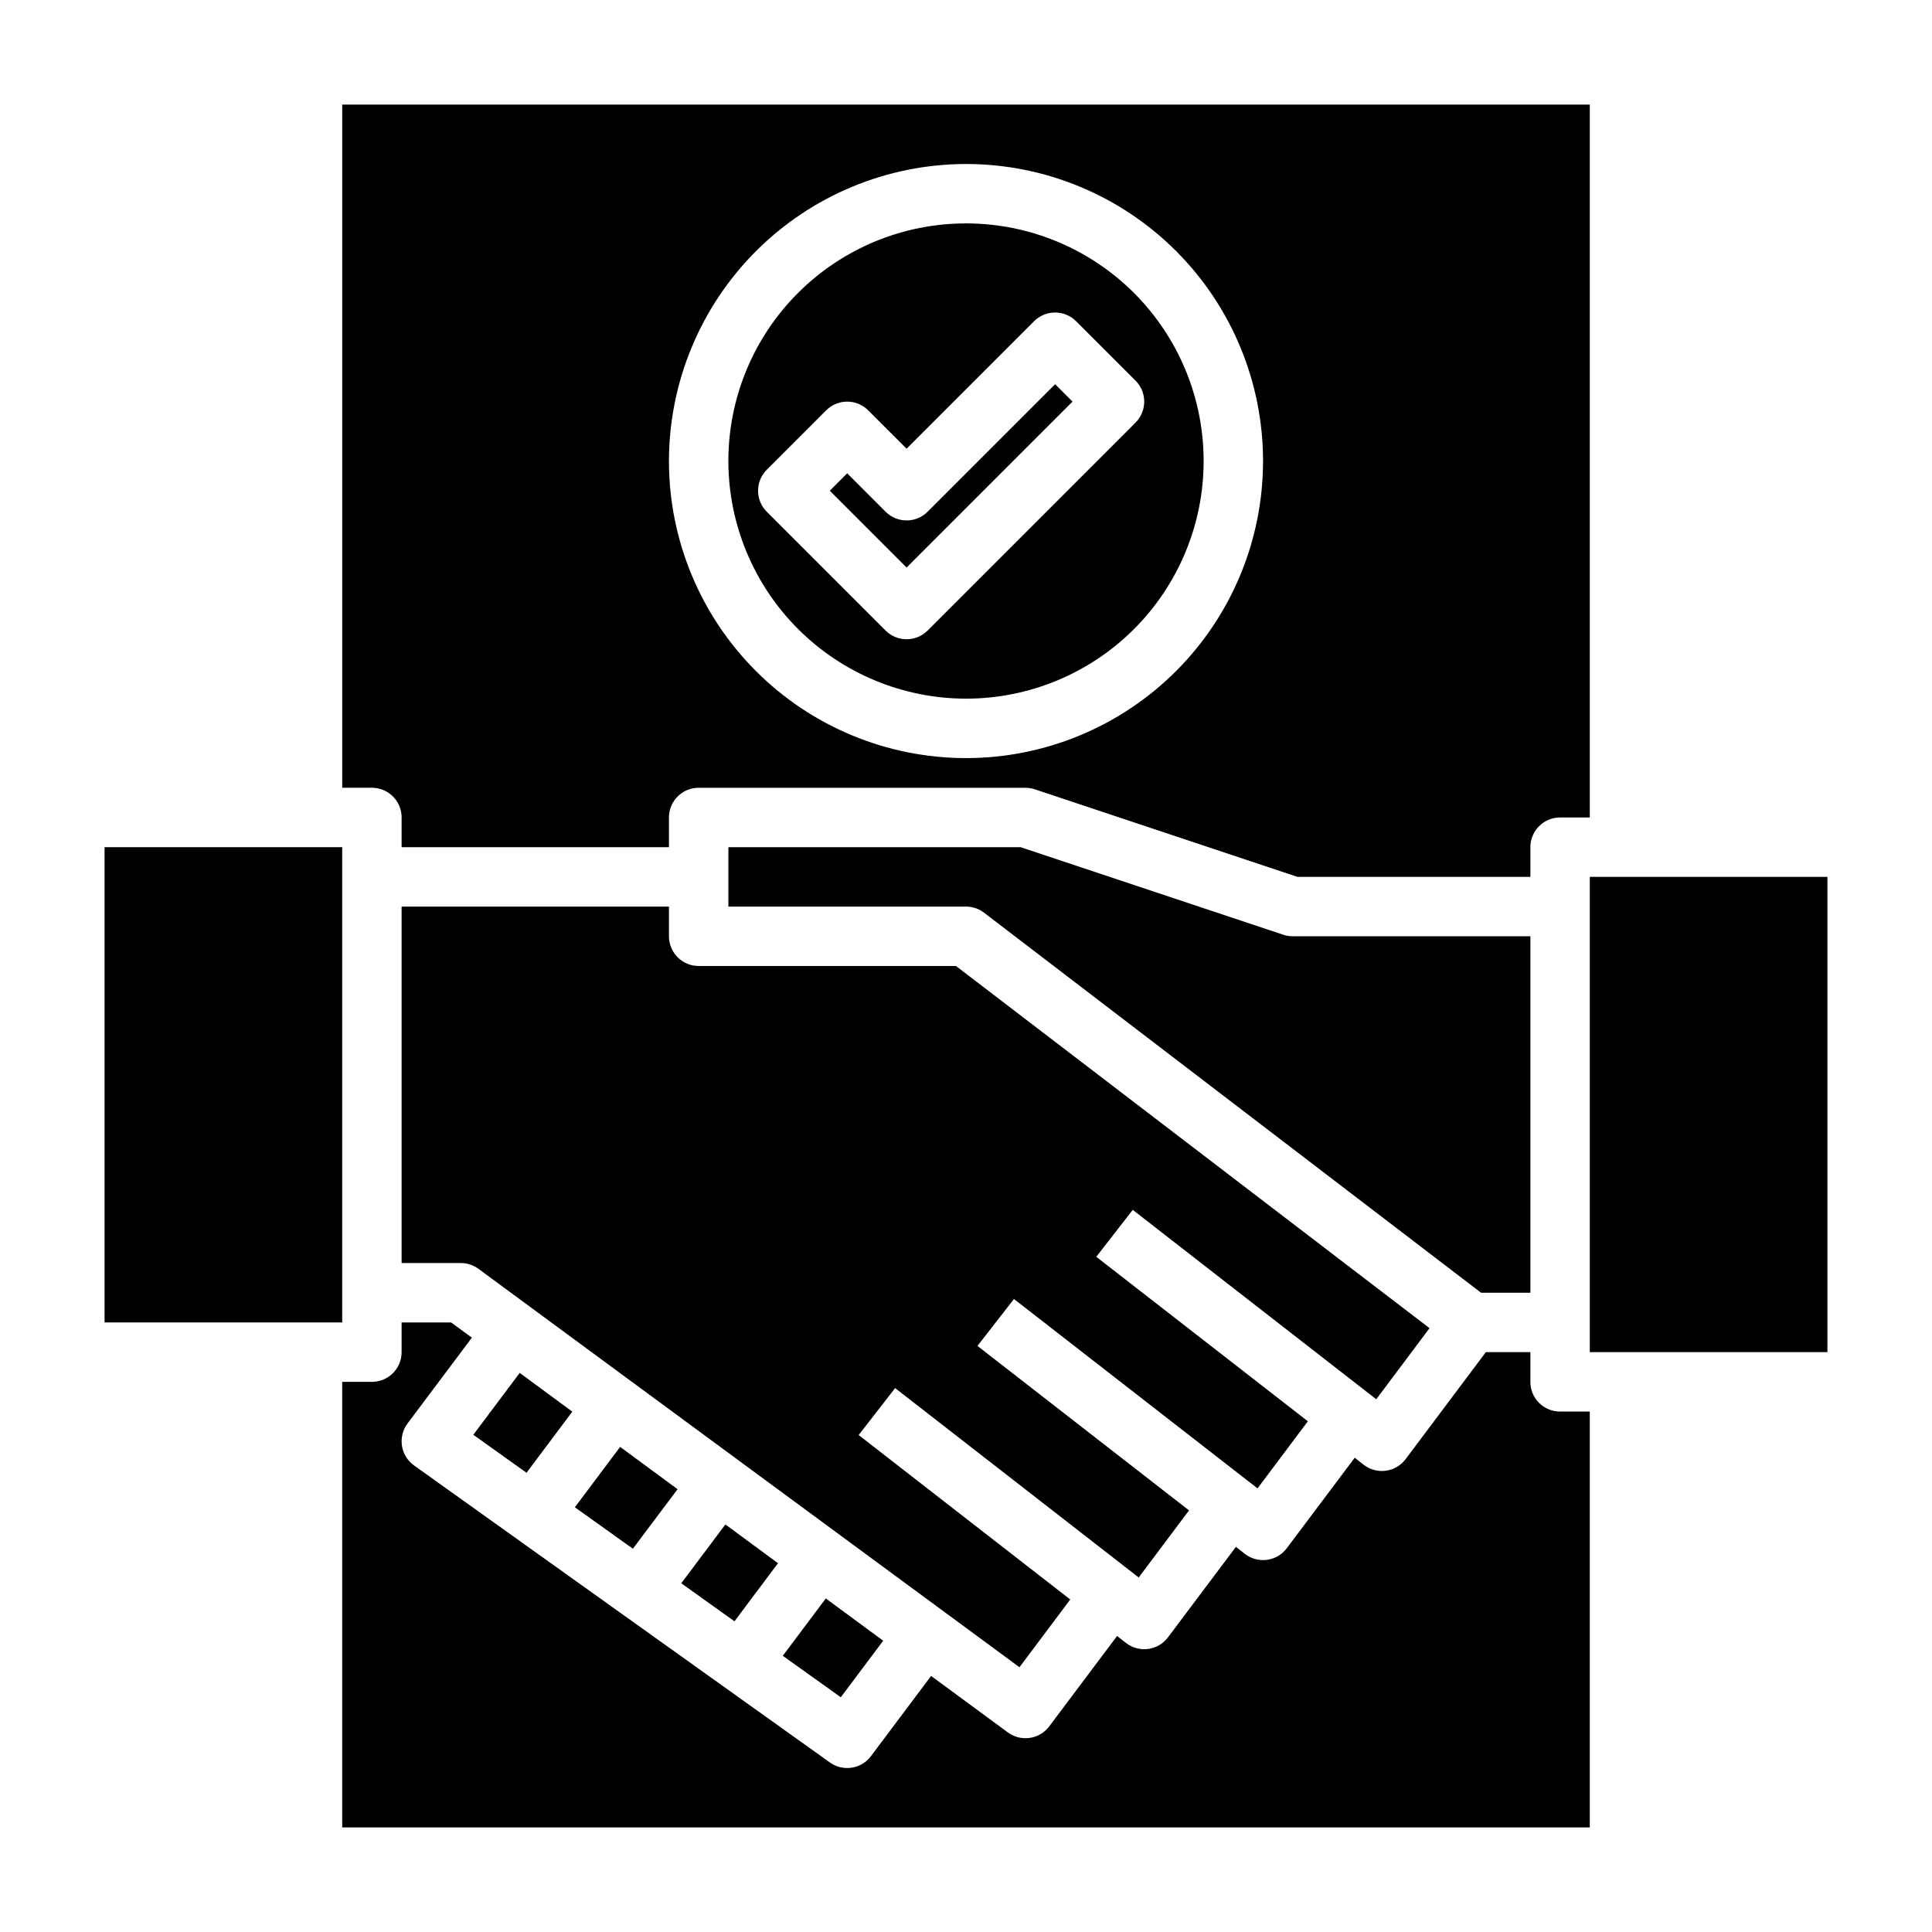
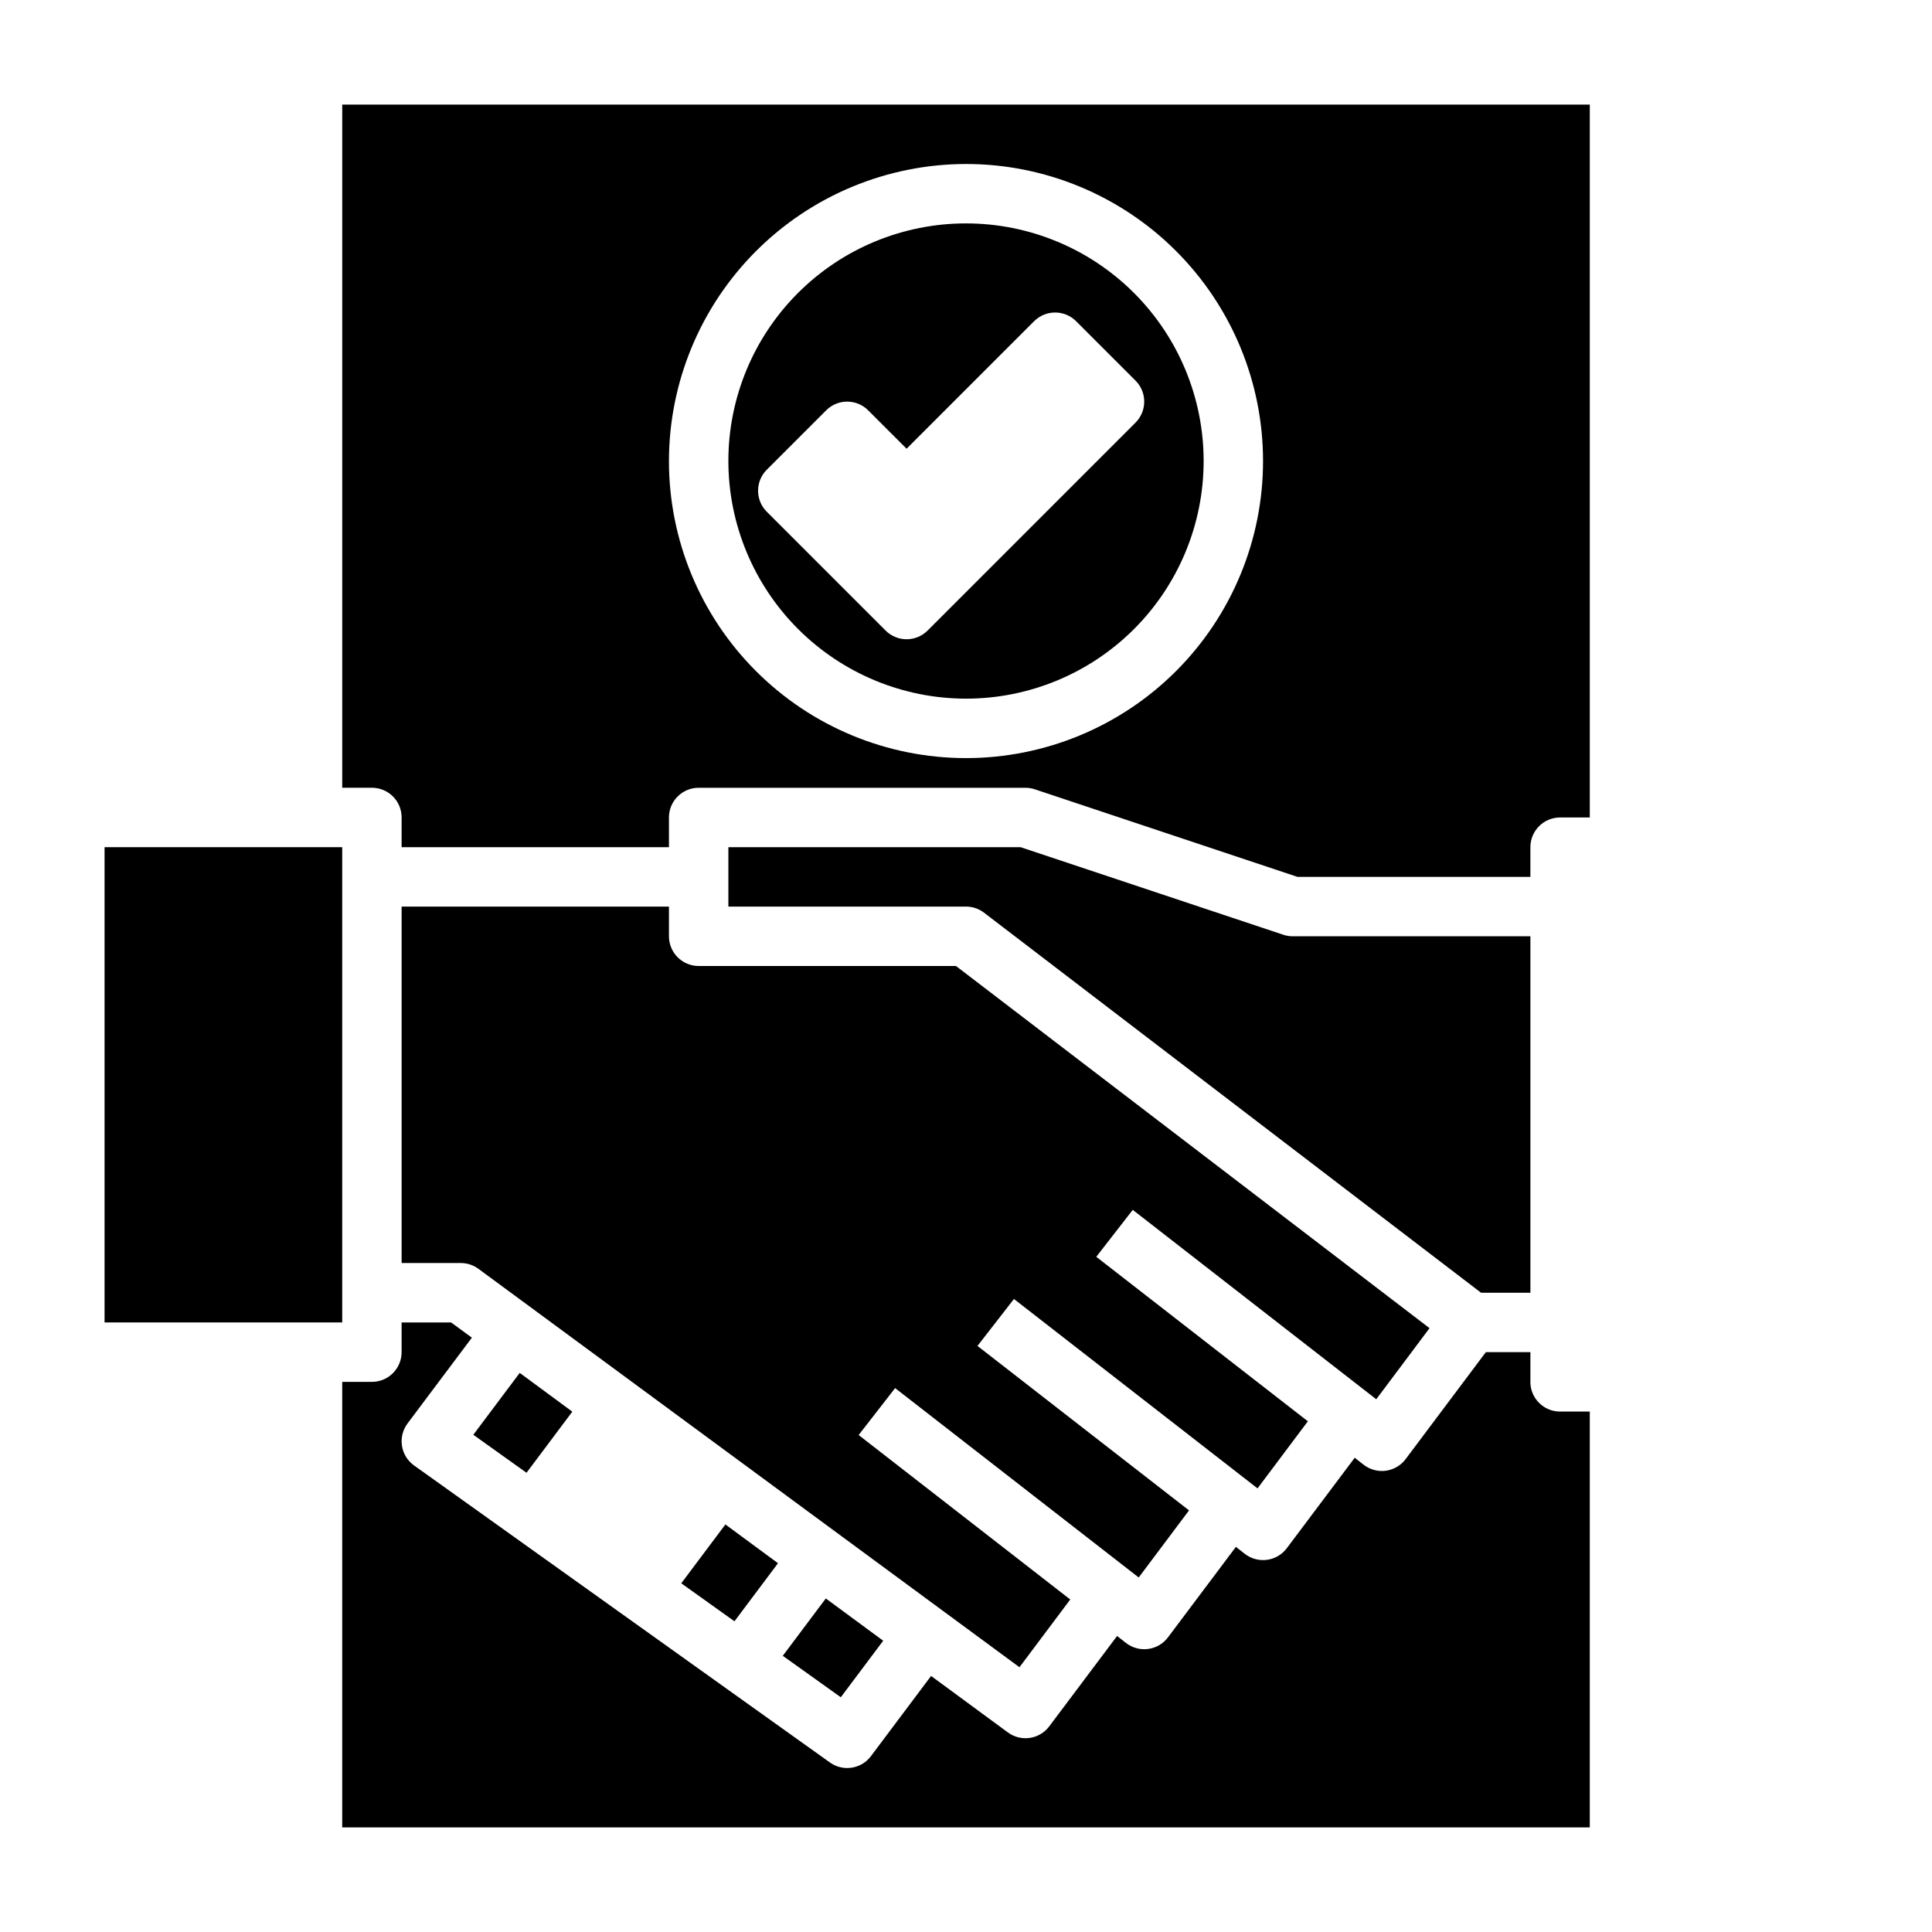
<svg xmlns="http://www.w3.org/2000/svg" fill="#000000" width="800px" height="800px" version="1.1" viewBox="144 144 512 512">
  <g>
    <path d="m366.82 593.79 11.234-14.98-15.207-11.203-11.398 15.199z" />
    <path d="m508.72 514.82 14.121-18.844-125.5-95.977h-68.188c-4.348 0-7.871-3.527-7.871-7.875v-7.871h-70.848v94.465h15.746c1.684 0.012 3.32 0.562 4.668 1.574l143.32 105.54 13.461-17.949-56.078-43.586 9.668-12.438 64.551 50.191 13.336-17.781-56.066-43.586 9.668-12.438 64.551 50.191 13.336-17.781-56.07-43.59 9.668-12.438z" />
    <path d="m338.64 573.66 11.539-15.391-13.941-10.273-11.695 15.594z" />
    <path d="m250.43 360.64v7.871h70.848v-7.871c0-4.348 3.523-7.871 7.871-7.871h86.594c0.848 0 1.688 0.137 2.488 0.402l69.637 23.215h61.699v-7.871c0-4.348 3.523-7.875 7.871-7.875h7.871l0.004-188.93h-330.62v181.05h7.871c2.086 0 4.09 0.832 5.566 2.305 1.477 1.477 2.305 3.481 2.305 5.566zm149.57-173.18c20.875 0 40.898 8.293 55.664 23.059 14.762 14.762 23.055 34.785 23.055 55.664 0 20.875-8.293 40.898-23.055 55.66-14.766 14.766-34.789 23.059-55.664 23.059-20.879 0-40.902-8.293-55.664-23.059-14.766-14.762-23.059-34.785-23.059-55.66 0.023-20.871 8.324-40.883 23.082-55.641 14.758-14.758 34.77-23.059 55.641-23.082z" />
-     <path d="m428.23 250.43-4.613-4.613-33.793 33.793v0.004c-3.074 3.07-8.059 3.07-11.133 0l-10.176-10.18-4.613 4.613 20.355 20.355z" />
    <path d="m400 329.15c16.699 0 32.719-6.633 44.531-18.445 11.809-11.809 18.445-27.828 18.445-44.527 0-16.703-6.637-32.723-18.445-44.531-11.812-11.812-27.832-18.445-44.531-18.445-16.703 0-32.723 6.633-44.531 18.445-11.812 11.809-18.445 27.828-18.445 44.531 0.02 16.695 6.66 32.703 18.465 44.508 11.805 11.809 27.812 18.449 44.512 18.465zm-52.797-60.668 15.742-15.742c3.074-3.074 8.055-3.074 11.129 0l10.18 10.176 33.793-33.793h0.004c3.074-3.074 8.055-3.074 11.129 0l15.742 15.742h0.004c3.07 3.074 3.07 8.059 0 11.133l-55.105 55.105c-3.074 3.07-8.059 3.07-11.133 0l-31.488-31.488c-3.07-3.074-3.07-8.059 0-11.133z" />
-     <path d="m565.31 376.38h62.977v125.95h-62.977z" />
    <path d="m171.71 368.51h62.977v125.95h-62.977z" />
    <path d="m549.57 510.21v-7.871h-11.809l-21.254 28.34c-1.266 1.688-3.156 2.801-5.25 3.082s-4.215-0.293-5.879-1.59l-2.363-1.852-17.996 23.973c-1.266 1.691-3.156 2.801-5.25 3.082s-4.211-0.289-5.879-1.586l-2.363-1.852-17.996 23.973c-1.266 1.691-3.156 2.801-5.25 3.082s-4.211-0.289-5.879-1.586l-2.363-1.852-17.996 23.973c-2.606 3.441-7.496 4.144-10.965 1.574l-20.332-14.957-15.934 21.254c-2.566 3.422-7.391 4.168-10.871 1.684l-110.21-78.719h-0.004c-1.723-1.23-2.879-3.109-3.203-5.203-0.324-2.094 0.207-4.234 1.48-5.93l17.051-22.734-5.512-4.031h-13.113v7.875c0 2.086-0.828 4.09-2.305 5.566-1.477 1.477-3.481 2.305-5.566 2.305h-7.871v118.08h330.62v-110.21h-7.875c-4.348 0-7.871-3.523-7.871-7.871z" />
-     <path d="m311.72 554.43 11.84-15.777-15.219-11.211-11.996 16.004z" />
    <path d="m283.53 534.3 12.141-16.195-13.941-10.273-12.297 16.398z" />
    <path d="m549.57 486.59v-94.465h-62.977c-0.844 0.004-1.684-0.133-2.488-0.398l-69.633-23.215h-77.445v15.742h62.977c1.727-0.004 3.406 0.566 4.777 1.621l131.71 100.71z" />
  </g>
</svg>